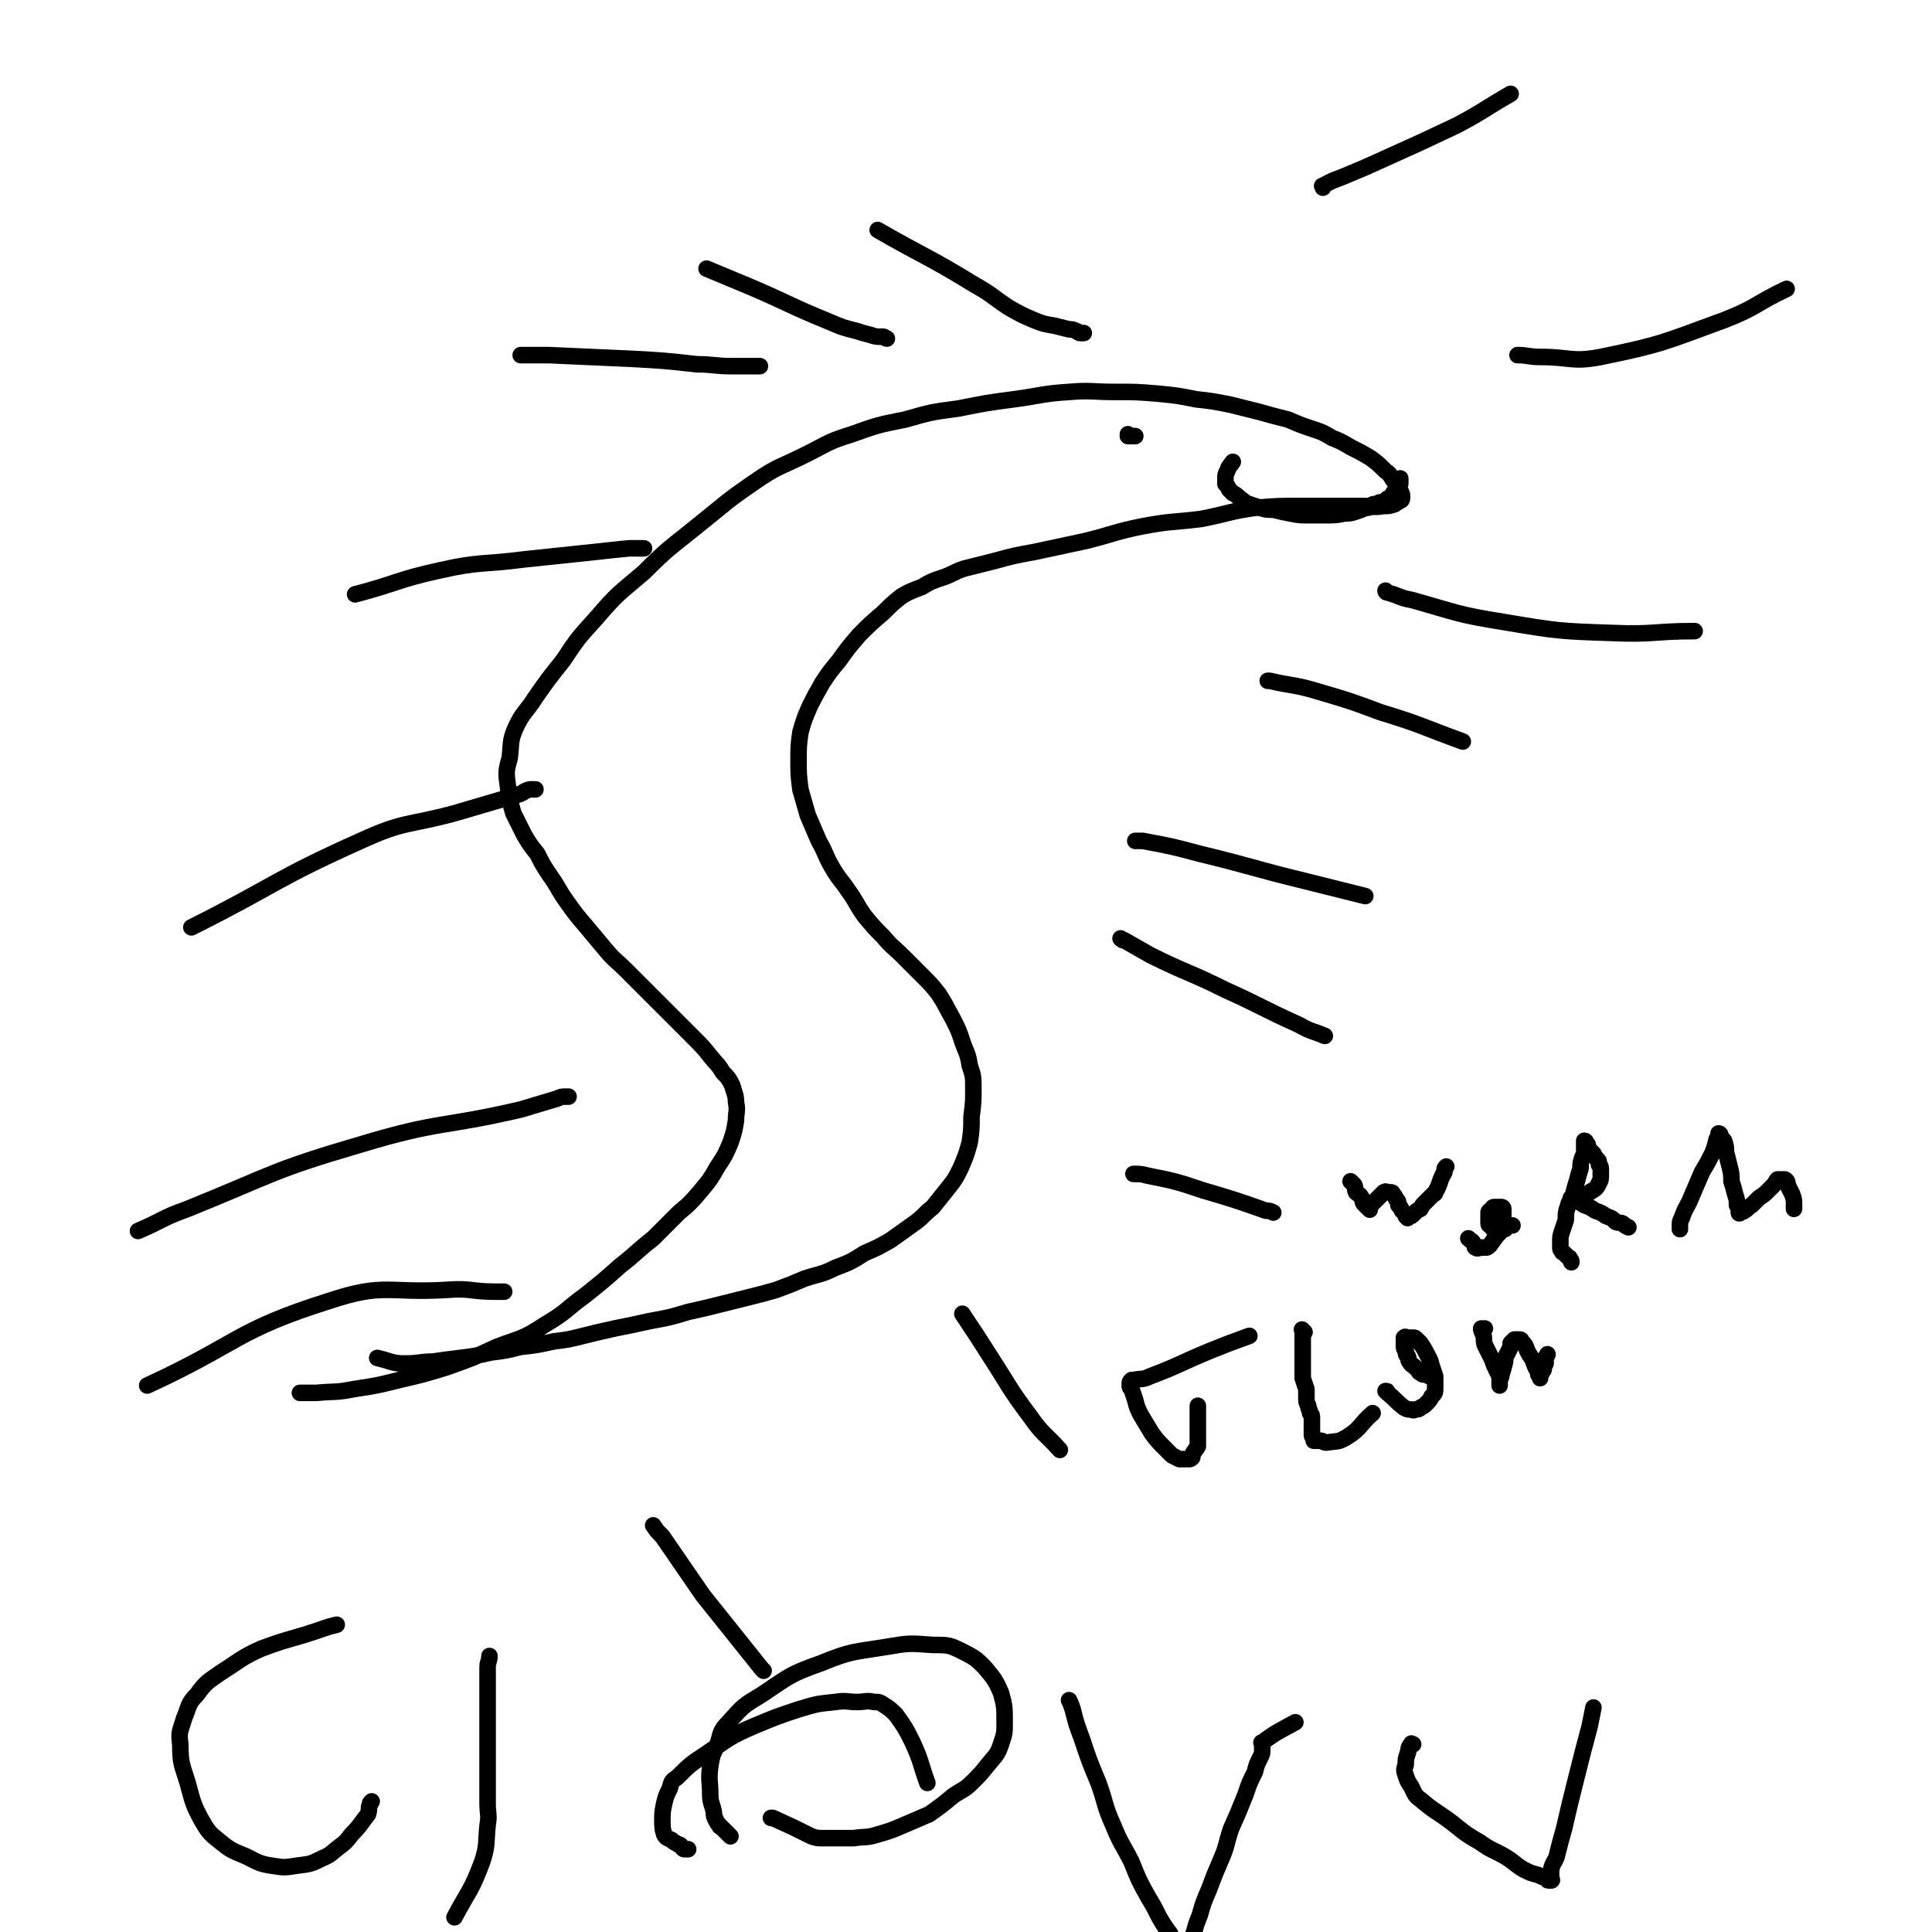
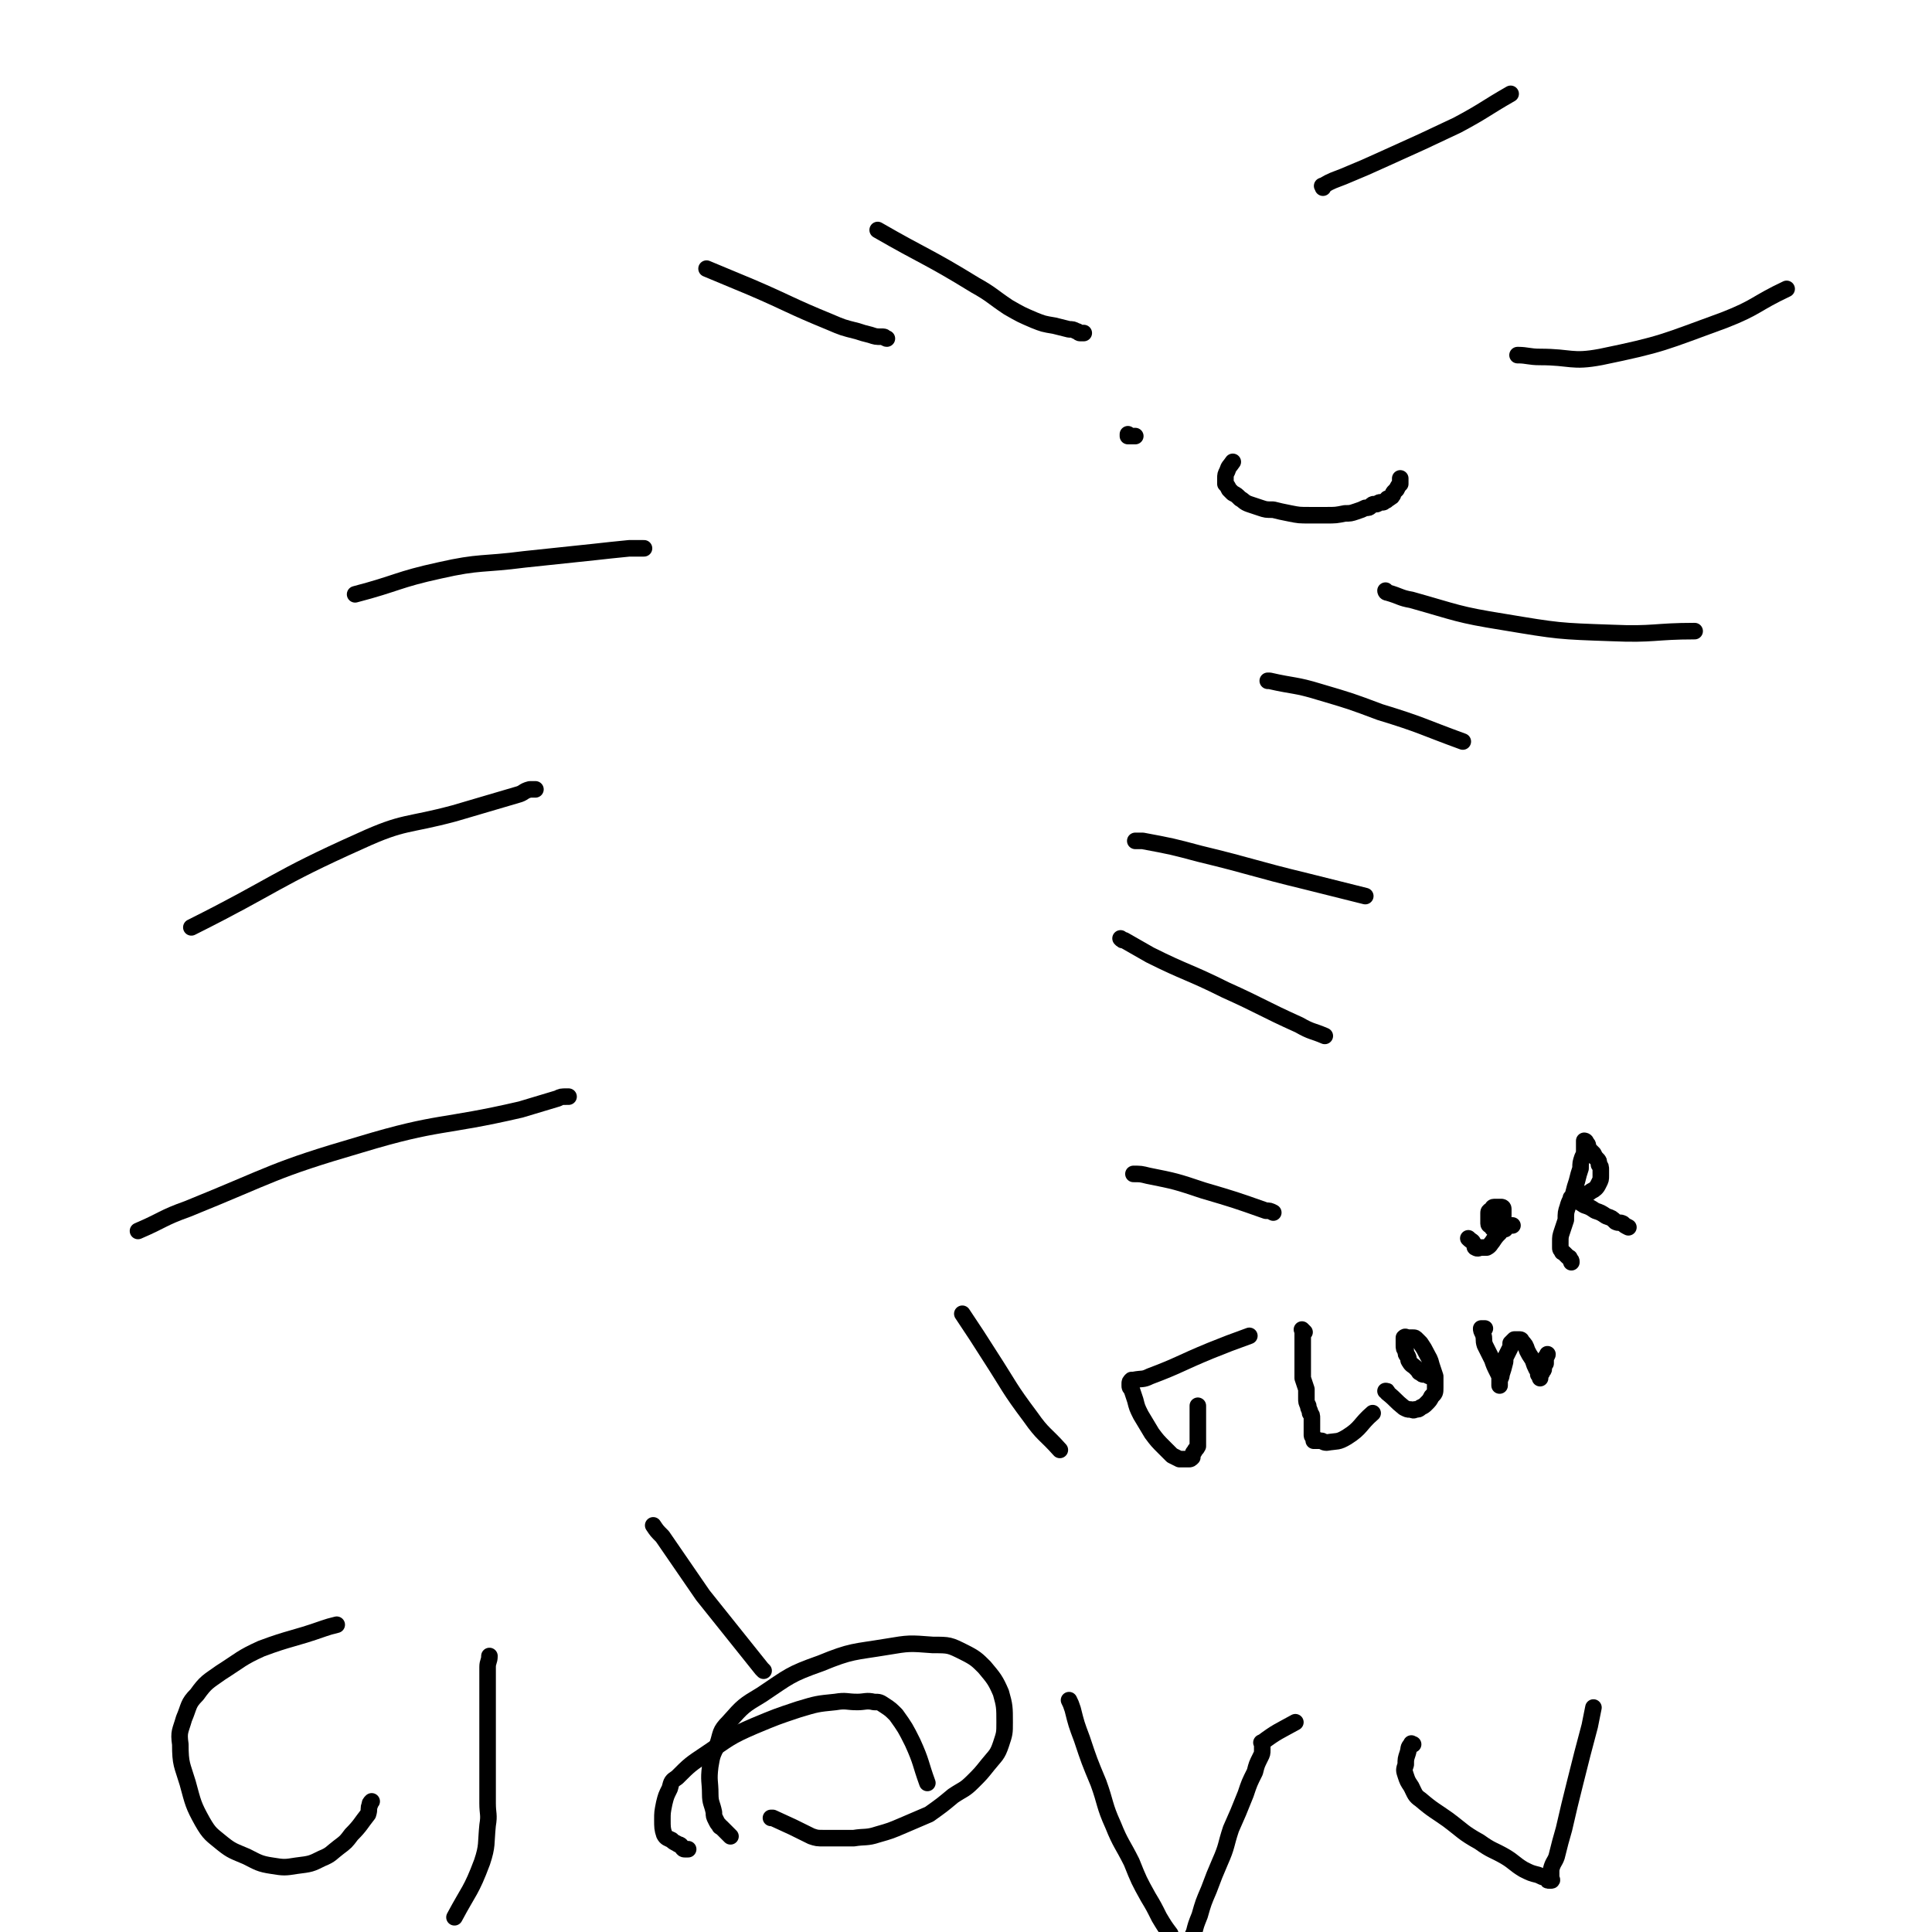
<svg xmlns="http://www.w3.org/2000/svg" viewBox="0 0 1050 1050" version="1.1">
  <g fill="none" stroke="#000000" stroke-width="9" stroke-linecap="round" stroke-linejoin="round">
-     <path d="M163,757c0,0 0,0 0,0 0,0 0,0 0,0 1,0 1,0 1,0 4,0 4,0 8,0 10,-1 10,0 20,-2 13,-2 13,-2 25,-5 13,-3 13,-3 26,-7 14,-5 14,-5 27,-11 13,-5 14,-4 26,-12 12,-7 11,-8 22,-16 10,-8 10,-8 19,-16 9,-7 9,-8 18,-15 7,-7 7,-7 14,-14 6,-5 6,-5 12,-12 5,-6 5,-6 9,-13 4,-6 4,-6 7,-13 2,-6 2,-6 3,-12 0,-5 1,-5 0,-10 0,-4 -1,-5 -2,-9 -2,-4 -2,-4 -5,-7 -3,-5 -3,-4 -7,-9 -4,-5 -4,-5 -9,-10 -6,-6 -6,-6 -12,-12 -7,-7 -7,-7 -14,-14 -6,-6 -6,-6 -11,-11 -5,-5 -6,-5 -11,-11 -5,-6 -5,-6 -10,-12 -6,-7 -6,-7 -11,-14 -5,-7 -4,-7 -9,-14 -4,-6 -4,-6 -7,-12 -4,-5 -4,-5 -7,-10 -3,-6 -3,-6 -6,-12 -2,-7 -2,-7 -3,-15 -1,-7 -1,-8 1,-15 1,-8 0,-9 3,-16 4,-9 6,-9 11,-17 7,-10 7,-10 15,-20 8,-12 8,-12 18,-23 12,-14 12,-13 26,-25 14,-14 14,-13 30,-26 15,-12 14,-12 30,-23 13,-9 14,-8 28,-15 12,-6 12,-7 25,-11 14,-5 14,-5 29,-8 14,-4 14,-4 29,-6 15,-3 15,-3 30,-5 15,-2 15,-3 30,-4 12,-1 12,0 25,0 12,0 12,0 24,1 10,1 10,1 20,3 9,1 9,1 19,3 8,2 8,2 16,4 7,2 7,2 15,4 7,3 7,3 13,5 6,2 6,2 11,5 5,2 5,2 10,5 6,3 6,3 11,6 4,3 4,3 8,7 3,2 2,2 5,6 2,2 2,2 3,5 1,1 1,2 1,3 0,1 0,2 -1,2 -1,1 -2,1 -3,2 -3,1 -3,1 -6,1 -6,1 -6,0 -11,0 -7,0 -7,0 -14,0 -10,0 -10,0 -21,0 -12,0 -12,0 -24,1 -14,2 -14,3 -29,6 -16,2 -16,1 -32,4 -15,3 -15,4 -31,8 -14,3 -14,3 -28,6 -11,2 -11,2 -22,5 -8,2 -8,2 -16,4 -6,2 -6,3 -12,5 -6,2 -6,2 -11,5 -5,2 -6,2 -11,5 -5,4 -5,4 -10,9 -7,6 -7,6 -13,12 -6,7 -6,7 -11,14 -5,6 -5,6 -9,12 -4,7 -4,7 -7,13 -3,7 -3,7 -5,14 -1,7 -1,8 -1,15 0,8 0,8 1,16 2,7 2,7 4,14 3,7 3,7 6,14 4,7 3,7 7,14 4,7 5,7 9,13 5,7 4,7 9,14 5,6 5,6 10,11 5,6 5,5 11,11 5,5 5,5 10,10 5,5 5,5 9,10 4,6 4,7 8,14 3,6 3,6 5,12 2,6 3,6 4,13 2,6 2,6 2,13 0,7 0,7 -1,15 0,7 0,7 -1,14 -2,7 -2,7 -5,14 -3,6 -3,6 -7,11 -4,5 -4,5 -8,10 -5,4 -4,4 -9,8 -7,5 -7,5 -14,10 -7,4 -7,4 -14,7 -8,5 -8,5 -16,8 -8,4 -8,3 -17,6 -7,3 -7,3 -15,6 -7,2 -7,2 -15,4 -8,2 -8,2 -16,4 -8,2 -8,2 -17,4 -10,3 -10,3 -21,5 -9,2 -9,2 -19,4 -9,2 -9,2 -17,4 -8,2 -8,2 -16,3 -9,2 -9,2 -18,3 -8,2 -8,2 -16,3 -9,2 -9,2 -17,3 -8,1 -8,1 -15,2 -7,0 -7,1 -14,1 -5,0 -5,0 -9,-1 -3,-1 -3,-1 -7,-2 " />
    <path d="M617,237c0,0 0,0 0,0 -1,0 -1,0 -2,0 -1,0 -1,0 -2,0 0,0 0,0 0,-1 0,0 0,0 0,0 " />
    <path d="M761,260c0,0 0,0 0,0 0,0 0,0 0,0 0,0 0,0 0,0 0,1 0,1 0,2 0,0 0,0 0,1 -1,1 -1,1 -2,3 0,0 0,0 -1,1 -1,1 -1,1 -1,2 -1,0 0,1 -1,1 -1,1 -1,1 -2,1 -1,1 0,1 -1,1 -1,1 -1,1 -2,1 -1,0 -1,0 -1,0 -1,0 -1,1 -2,1 -1,0 -1,0 -1,0 -1,0 -1,0 -2,1 -1,1 -1,1 -3,1 -2,1 -2,1 -5,2 -3,1 -3,1 -6,1 -5,1 -5,1 -10,1 -4,0 -4,0 -9,0 -6,0 -6,0 -11,-1 -5,-1 -5,-1 -9,-2 -4,0 -4,0 -7,-1 -3,-1 -3,-1 -6,-2 -3,-1 -3,-2 -5,-3 -2,-2 -2,-2 -4,-3 -1,-1 -1,-1 -2,-2 -1,-2 -1,-2 -2,-3 0,-2 0,-2 0,-3 0,-2 0,-2 1,-4 1,-3 1,-2 3,-5 " />
    <path d="M589,181c0,0 0,0 0,0 -1,0 -1,0 -2,0 -1,0 -1,-1 -2,-1 -2,-1 -2,-1 -4,-1 -4,-1 -4,-1 -8,-2 -6,-1 -6,-1 -11,-3 -7,-3 -7,-3 -14,-7 -9,-6 -9,-7 -18,-12 -26,-16 -27,-15 -53,-30 " />
    <path d="M482,184c0,0 0,0 0,0 -1,0 -1,-1 -2,-1 -1,0 -1,0 -1,0 -3,0 -3,0 -6,-1 -4,-1 -4,-1 -7,-2 -8,-2 -8,-2 -15,-5 -22,-9 -22,-10 -43,-19 -12,-5 -12,-5 -24,-10 " />
-     <path d="M413,199c0,0 0,0 0,0 -1,0 -1,0 -2,0 -1,0 -1,0 -3,0 -5,0 -5,0 -10,0 -10,0 -10,-1 -19,-1 -18,-2 -18,-2 -36,-3 -22,-1 -22,-1 -45,-2 -8,0 -8,0 -15,0 " />
    <path d="M350,298c0,0 0,0 0,0 -1,0 -1,0 -1,0 -4,0 -4,0 -7,0 -10,1 -10,1 -19,2 -19,2 -19,2 -38,4 -23,3 -24,1 -46,6 -23,5 -23,7 -46,13 " />
    <path d="M291,429c0,0 0,0 0,0 -1,0 -1,0 -1,0 -1,0 -1,0 -2,0 -4,1 -3,2 -7,3 -17,5 -17,5 -34,10 -26,7 -27,4 -51,15 -47,21 -46,24 -92,47 " />
    <path d="M309,596c0,0 0,0 0,0 -1,0 -1,0 -1,0 -3,0 -3,0 -5,1 -10,3 -10,3 -20,6 -43,10 -44,6 -87,19 -48,14 -47,16 -94,35 -14,5 -13,6 -27,12 " />
-     <path d="M274,702c0,0 0,0 0,0 -1,0 -1,0 -2,0 -1,0 -1,0 -3,0 -13,0 -13,-2 -26,-1 -32,2 -34,-4 -64,6 -51,16 -49,23 -99,46 0,0 0,0 0,0 " />
    <path d="M355,829c0,0 0,0 0,0 2,3 2,3 5,6 11,16 11,16 22,32 16,20 16,20 32,40 1,1 1,1 1,1 " />
    <path d="M523,714c0,0 0,0 0,0 8,12 8,12 15,23 11,17 10,17 22,33 7,10 8,9 16,18 " />
    <path d="M616,638c0,0 0,0 0,0 0,0 0,0 0,0 4,0 4,0 8,1 15,3 15,3 30,8 17,5 17,5 34,11 2,0 2,0 4,1 " />
    <path d="M609,510c0,0 0,0 0,0 1,1 1,1 2,1 7,4 7,4 14,8 20,10 21,9 41,19 20,9 20,10 40,19 7,4 7,3 14,6 " />
    <path d="M617,457c0,0 0,0 0,0 0,0 0,0 0,0 2,0 2,0 4,0 16,3 16,3 31,7 29,7 29,8 58,15 16,4 16,4 32,8 " />
    <path d="M689,370c0,0 0,0 0,0 0,0 0,0 0,0 0,0 0,0 0,0 1,0 1,0 1,0 13,3 14,2 27,6 17,5 17,5 33,11 23,7 23,8 45,16 " />
    <path d="M753,321c0,0 0,0 0,0 0,0 0,1 1,1 7,2 7,3 13,4 25,7 25,8 50,12 30,5 30,5 59,6 23,1 23,-1 45,-1 " />
    <path d="M826,193c0,0 0,0 0,0 -1,0 -2,0 -1,0 5,0 6,1 12,1 17,0 17,3 33,0 34,-7 34,-8 67,-20 18,-7 17,-9 34,-17 " />
    <path d="M719,102c0,0 0,0 0,0 0,-1 -1,-1 0,-1 5,-3 6,-3 11,-5 12,-5 12,-5 23,-10 20,-9 20,-9 39,-18 15,-8 15,-9 29,-17 " />
    <path d="M202,979c0,0 0,0 0,0 -1,1 -1,1 -1,2 -1,2 0,2 -1,5 -4,5 -4,6 -9,11 -3,4 -3,4 -7,7 -4,3 -4,4 -9,6 -6,3 -6,3 -14,4 -6,1 -7,1 -13,0 -7,-1 -8,-2 -14,-5 -7,-3 -8,-3 -13,-7 -6,-5 -7,-5 -11,-12 -5,-9 -5,-10 -8,-21 -3,-10 -4,-10 -4,-21 -1,-7 0,-7 2,-14 3,-7 2,-8 7,-13 5,-7 6,-7 13,-12 11,-7 11,-8 22,-13 16,-6 17,-5 34,-11 3,-1 3,-1 7,-2 " />
    <path d="M266,900c0,0 0,0 0,0 0,0 0,0 0,0 0,3 -1,3 -1,6 0,6 0,6 0,12 0,8 0,8 0,17 0,8 0,8 0,15 0,8 0,8 0,16 0,7 0,7 0,14 0,6 1,6 0,12 -1,10 0,11 -3,20 -6,16 -7,15 -15,30 " />
    <path d="M397,998c0,0 0,0 0,0 -1,-1 -1,-1 -2,-2 0,0 0,0 -1,-1 -1,-1 -1,-1 -2,-2 0,0 -1,0 -1,-1 -1,-1 -1,-1 -2,-3 -1,-2 -1,-2 -1,-4 -1,-5 -2,-5 -2,-10 0,-7 -1,-7 0,-15 1,-6 1,-6 4,-12 2,-6 1,-7 6,-12 8,-9 8,-9 18,-15 15,-10 15,-11 32,-17 17,-7 18,-6 36,-9 12,-2 12,-2 25,-1 9,0 9,0 17,4 6,3 7,4 11,8 5,6 6,7 9,14 2,7 2,8 2,16 0,6 0,6 -2,12 -2,6 -3,6 -7,11 -4,5 -4,5 -8,9 -5,5 -5,4 -11,8 -6,5 -6,5 -13,10 -7,3 -7,3 -14,6 -7,3 -7,3 -14,5 -6,2 -7,1 -13,2 -6,0 -6,0 -11,0 -3,0 -3,0 -5,0 -4,0 -4,0 -7,-1 -10,-5 -10,-5 -21,-10 0,0 0,0 -1,0 " />
    <path d="M374,1005c0,0 0,0 0,0 -1,0 -1,0 -2,0 -1,0 -1,-1 -2,-2 -1,-1 -1,0 -2,-1 -2,-1 -2,-1 -3,-2 -2,-1 -3,-1 -4,-3 -1,-3 -1,-4 -1,-8 0,-4 0,-4 1,-9 1,-4 1,-4 3,-8 1,-4 1,-4 4,-6 7,-7 7,-7 16,-13 12,-8 12,-9 26,-15 12,-5 12,-5 24,-9 10,-3 10,-3 20,-4 6,-1 6,0 12,0 4,0 5,-1 9,0 3,0 3,0 6,2 3,2 3,2 6,5 5,7 5,7 9,15 5,11 4,11 8,22 " />
    <path d="M581,924c0,0 0,0 0,0 0,0 0,0 0,0 1,2 1,2 2,5 2,8 2,8 5,16 4,12 4,12 9,24 4,11 3,12 8,23 4,10 5,10 10,20 4,10 4,10 9,19 3,5 3,5 6,11 3,5 3,5 6,9 1,3 1,3 3,5 1,1 1,2 3,3 0,0 0,0 1,0 1,0 1,0 2,0 0,0 -1,-1 -1,-1 0,-1 1,-1 2,-2 0,0 1,0 1,-1 1,-2 1,-3 2,-5 1,-4 1,-4 3,-9 2,-7 2,-7 5,-14 3,-8 3,-8 6,-15 4,-9 3,-9 6,-18 4,-9 4,-9 8,-19 2,-6 2,-6 5,-12 1,-4 1,-4 3,-8 1,-2 1,-2 1,-4 0,-1 0,-1 0,-1 0,-1 0,-1 0,-2 0,-1 -1,-1 0,-1 8,-6 9,-6 18,-11 " />
    <path d="M768,948c0,0 0,0 0,0 -1,0 -1,-1 -1,0 -2,2 -1,2 -2,5 -1,3 -1,3 -1,6 -1,3 -1,3 0,6 1,3 1,3 3,6 2,4 2,5 5,7 7,6 8,6 15,11 8,6 8,7 17,12 7,5 7,4 14,8 5,3 5,4 10,7 4,2 4,2 8,3 2,1 2,1 5,2 0,1 0,1 1,1 0,0 1,0 1,0 1,0 0,-1 0,-1 0,-1 0,-1 0,-2 0,-1 0,-1 0,-3 1,-4 2,-4 3,-7 2,-8 2,-8 4,-15 3,-13 3,-13 6,-25 4,-16 4,-16 8,-31 1,-5 1,-5 2,-10 " />
    <path d="M651,764c0,0 0,0 0,0 0,0 0,0 0,0 0,1 0,1 0,1 0,3 0,3 0,6 0,3 0,3 0,6 0,3 0,3 0,6 0,1 0,1 0,3 -1,2 -1,1 -2,3 -1,1 -1,2 -1,3 -1,1 -1,1 -2,1 -1,0 -1,0 -2,0 -2,0 -2,0 -3,0 -2,-1 -2,-1 -4,-2 -2,-2 -2,-2 -4,-4 -4,-4 -4,-4 -7,-8 -3,-5 -3,-5 -6,-10 -2,-4 -2,-4 -3,-8 -1,-3 -1,-3 -2,-6 -1,-1 -1,-1 -1,-2 0,0 0,-1 0,-1 0,-1 0,-1 1,-2 0,0 1,0 1,0 5,-1 5,0 9,-2 16,-6 16,-7 33,-14 10,-4 10,-4 21,-8 " />
    <path d="M709,724c0,0 0,0 0,0 -1,-1 -1,-1 -1,-1 -1,-1 0,0 0,0 0,0 0,1 0,1 0,1 0,1 0,1 0,1 0,1 0,1 0,1 0,1 0,2 0,0 0,0 0,0 0,1 0,1 0,2 0,0 0,0 0,0 0,1 0,1 0,1 0,1 0,1 0,1 0,1 0,1 0,1 0,1 0,1 0,2 0,1 0,1 0,2 0,0 0,0 0,1 0,1 0,1 0,2 0,2 0,2 0,3 0,2 0,2 0,3 0,2 0,2 0,3 1,3 1,3 2,6 0,2 0,2 0,5 0,2 0,2 1,4 0,2 1,2 1,4 1,1 1,1 1,3 0,1 0,1 0,3 0,1 0,1 0,2 0,1 0,1 0,3 0,0 0,0 0,1 0,1 1,1 1,1 1,1 0,1 0,2 0,0 0,0 1,0 0,0 1,0 1,0 1,0 1,0 1,0 1,0 1,0 1,0 1,0 1,1 3,1 6,-1 6,0 11,-3 8,-5 7,-7 14,-13 " />
    <path d="M779,748c0,0 0,0 0,0 -1,0 -1,0 -2,0 -1,0 -1,-1 -2,-1 0,0 -1,0 -1,0 -1,0 -1,0 -2,-1 -1,0 -1,-1 -1,-1 -1,-1 -1,-1 -2,-2 -1,-1 -2,-1 -3,-3 -1,-1 0,-1 -1,-3 -1,-1 -1,-1 -1,-3 -1,-1 -1,-1 -1,-3 0,-1 0,-1 0,-1 0,-1 0,-1 0,-2 0,-1 0,-1 0,-1 1,-1 1,0 2,0 1,0 1,0 2,0 0,0 0,0 1,0 1,0 1,0 2,1 1,1 1,1 2,2 2,3 2,3 3,5 2,4 2,3 3,7 1,3 1,3 2,6 0,3 0,3 0,6 0,3 0,3 -2,5 -1,2 -1,2 -3,4 -1,1 -1,1 -3,2 -1,1 -1,1 -3,1 -1,1 -1,0 -3,0 -1,0 -1,0 -3,-1 -5,-4 -4,-4 -9,-8 0,-1 0,-1 -1,-1 " />
    <path d="M807,722c0,0 0,0 0,0 -1,0 -1,0 -1,0 -1,0 -1,0 -1,0 0,1 0,1 1,3 1,3 0,3 1,6 2,4 2,4 4,8 1,3 1,3 3,7 1,2 1,2 1,4 0,1 0,1 0,3 0,0 0,0 0,0 0,-1 0,-1 0,-2 0,-2 1,-2 1,-4 1,-3 1,-3 2,-7 0,-2 0,-2 1,-4 1,-2 1,-2 2,-4 0,-1 0,-1 0,-2 1,-1 1,-1 2,-2 0,0 1,0 1,0 1,0 1,0 2,0 1,0 1,1 1,1 2,2 2,2 3,5 1,2 1,2 3,5 1,3 1,3 2,5 1,1 1,1 1,3 1,0 1,0 1,1 0,0 0,1 0,1 0,-2 0,-2 1,-3 0,-1 1,-1 1,-2 0,-1 0,-2 1,-3 0,-2 0,-2 0,-3 0,-1 1,-1 1,-2 0,0 0,0 0,0 " />
-     <path d="M734,642c0,0 0,0 0,0 0,0 0,0 0,0 1,1 1,1 2,2 1,2 0,2 1,4 1,1 2,1 3,3 1,1 0,1 1,3 1,1 1,1 2,2 1,1 1,1 1,1 1,1 0,0 0,0 0,0 0,-1 0,-1 1,-1 1,-1 2,-2 0,0 0,0 1,-1 1,-1 1,-1 2,-2 0,0 0,0 1,-1 1,-1 1,-1 2,-2 0,0 0,0 1,0 0,-1 0,0 0,0 0,0 1,0 1,0 1,0 1,0 2,0 1,0 1,1 1,1 1,1 1,1 2,3 1,1 1,1 1,3 1,1 1,1 2,3 1,1 1,1 1,1 1,1 1,1 1,2 0,0 0,0 1,1 0,0 0,-1 1,-1 1,0 1,0 2,-1 0,0 0,0 1,-1 1,-1 1,-1 3,-2 1,-2 1,-2 2,-3 1,-1 1,-1 2,-2 0,0 0,0 1,-1 1,-1 1,-1 2,-2 0,0 1,0 1,-1 3,-5 2,-6 5,-11 0,-2 0,-2 1,-3 " />
    <path d="M822,666c0,0 0,0 0,0 0,0 0,0 0,0 -1,0 -1,0 -2,0 -1,0 -1,1 -2,2 0,0 -1,0 -1,0 -1,0 -1,0 -2,0 -1,0 -1,0 -1,0 -1,0 -1,0 -2,0 -1,0 -1,-1 -2,-2 0,0 -1,0 -1,-1 0,-1 0,-1 0,-2 0,0 0,0 0,-1 0,-1 0,-1 0,-2 0,0 0,0 0,-1 0,-1 1,-1 2,-2 0,0 0,-1 1,-1 1,0 1,0 2,0 0,0 0,0 1,0 1,0 1,0 1,0 0,0 1,0 1,1 0,1 0,1 0,3 0,2 0,2 -1,5 0,3 0,3 -1,5 -2,2 -2,2 -4,5 -1,1 -1,2 -3,3 -1,0 -1,0 -3,0 -1,0 -2,1 -3,0 -1,0 0,-1 -1,-2 -1,-2 -1,-1 -3,-3 " />
    <path d="M854,686c0,0 0,0 0,0 0,0 0,0 0,0 0,-1 0,-1 -1,-2 0,-1 0,0 -1,-1 -1,-1 -1,-1 -2,-2 -1,-1 -1,0 -1,-1 -1,-1 -1,-1 -1,-2 0,-1 0,-1 0,-3 0,-3 0,-3 1,-6 1,-3 1,-3 2,-6 0,-4 0,-4 1,-7 1,-4 2,-4 3,-7 1,-4 1,-4 2,-7 1,-4 1,-4 2,-7 0,-3 0,-3 1,-6 1,-2 1,-2 1,-4 0,-1 0,-1 0,-2 0,-1 0,-1 0,-2 0,0 0,-1 0,-1 0,0 1,0 1,1 1,1 1,1 1,2 0,1 0,1 0,1 1,1 1,1 2,2 1,1 1,1 1,1 1,2 1,2 2,3 1,1 1,1 1,3 1,1 1,1 1,3 0,1 0,2 0,3 0,2 0,2 -1,4 -1,2 -1,2 -2,3 -1,1 -2,1 -3,2 -2,1 -2,1 -3,2 -2,0 -2,1 -3,1 -1,0 -1,0 -2,0 0,0 0,0 -1,0 -1,0 -2,0 -1,0 0,0 0,1 1,1 3,1 3,1 6,3 3,1 3,1 6,3 3,1 3,1 6,3 3,1 3,1 5,3 2,1 2,0 4,1 1,1 1,1 3,2 " />
-     <path d="M913,668c0,0 0,0 0,0 0,0 0,0 0,0 0,0 0,0 0,-1 0,-1 0,-1 0,-1 0,-2 0,-2 1,-4 2,-6 3,-6 5,-11 3,-7 3,-7 6,-14 3,-5 3,-5 6,-11 1,-3 1,-3 2,-7 1,-1 1,-1 1,-2 0,0 0,-1 0,-1 0,0 1,0 1,1 1,2 1,2 2,3 1,3 1,3 1,6 1,4 1,4 2,8 1,4 1,4 1,8 1,3 1,3 2,7 1,3 1,3 1,6 1,1 1,1 1,3 0,1 0,1 0,1 0,1 1,0 1,0 1,-1 1,0 2,-1 2,-1 2,-2 4,-3 2,-2 2,-2 4,-4 3,-2 3,-2 5,-4 2,-2 2,-2 3,-3 1,-1 1,-2 2,-3 0,0 0,0 1,0 1,0 1,0 2,0 0,0 1,0 1,0 2,1 1,2 2,4 1,2 1,2 2,4 1,3 1,3 1,5 0,1 0,1 0,2 0,1 0,1 0,1 " />
  </g>
</svg>